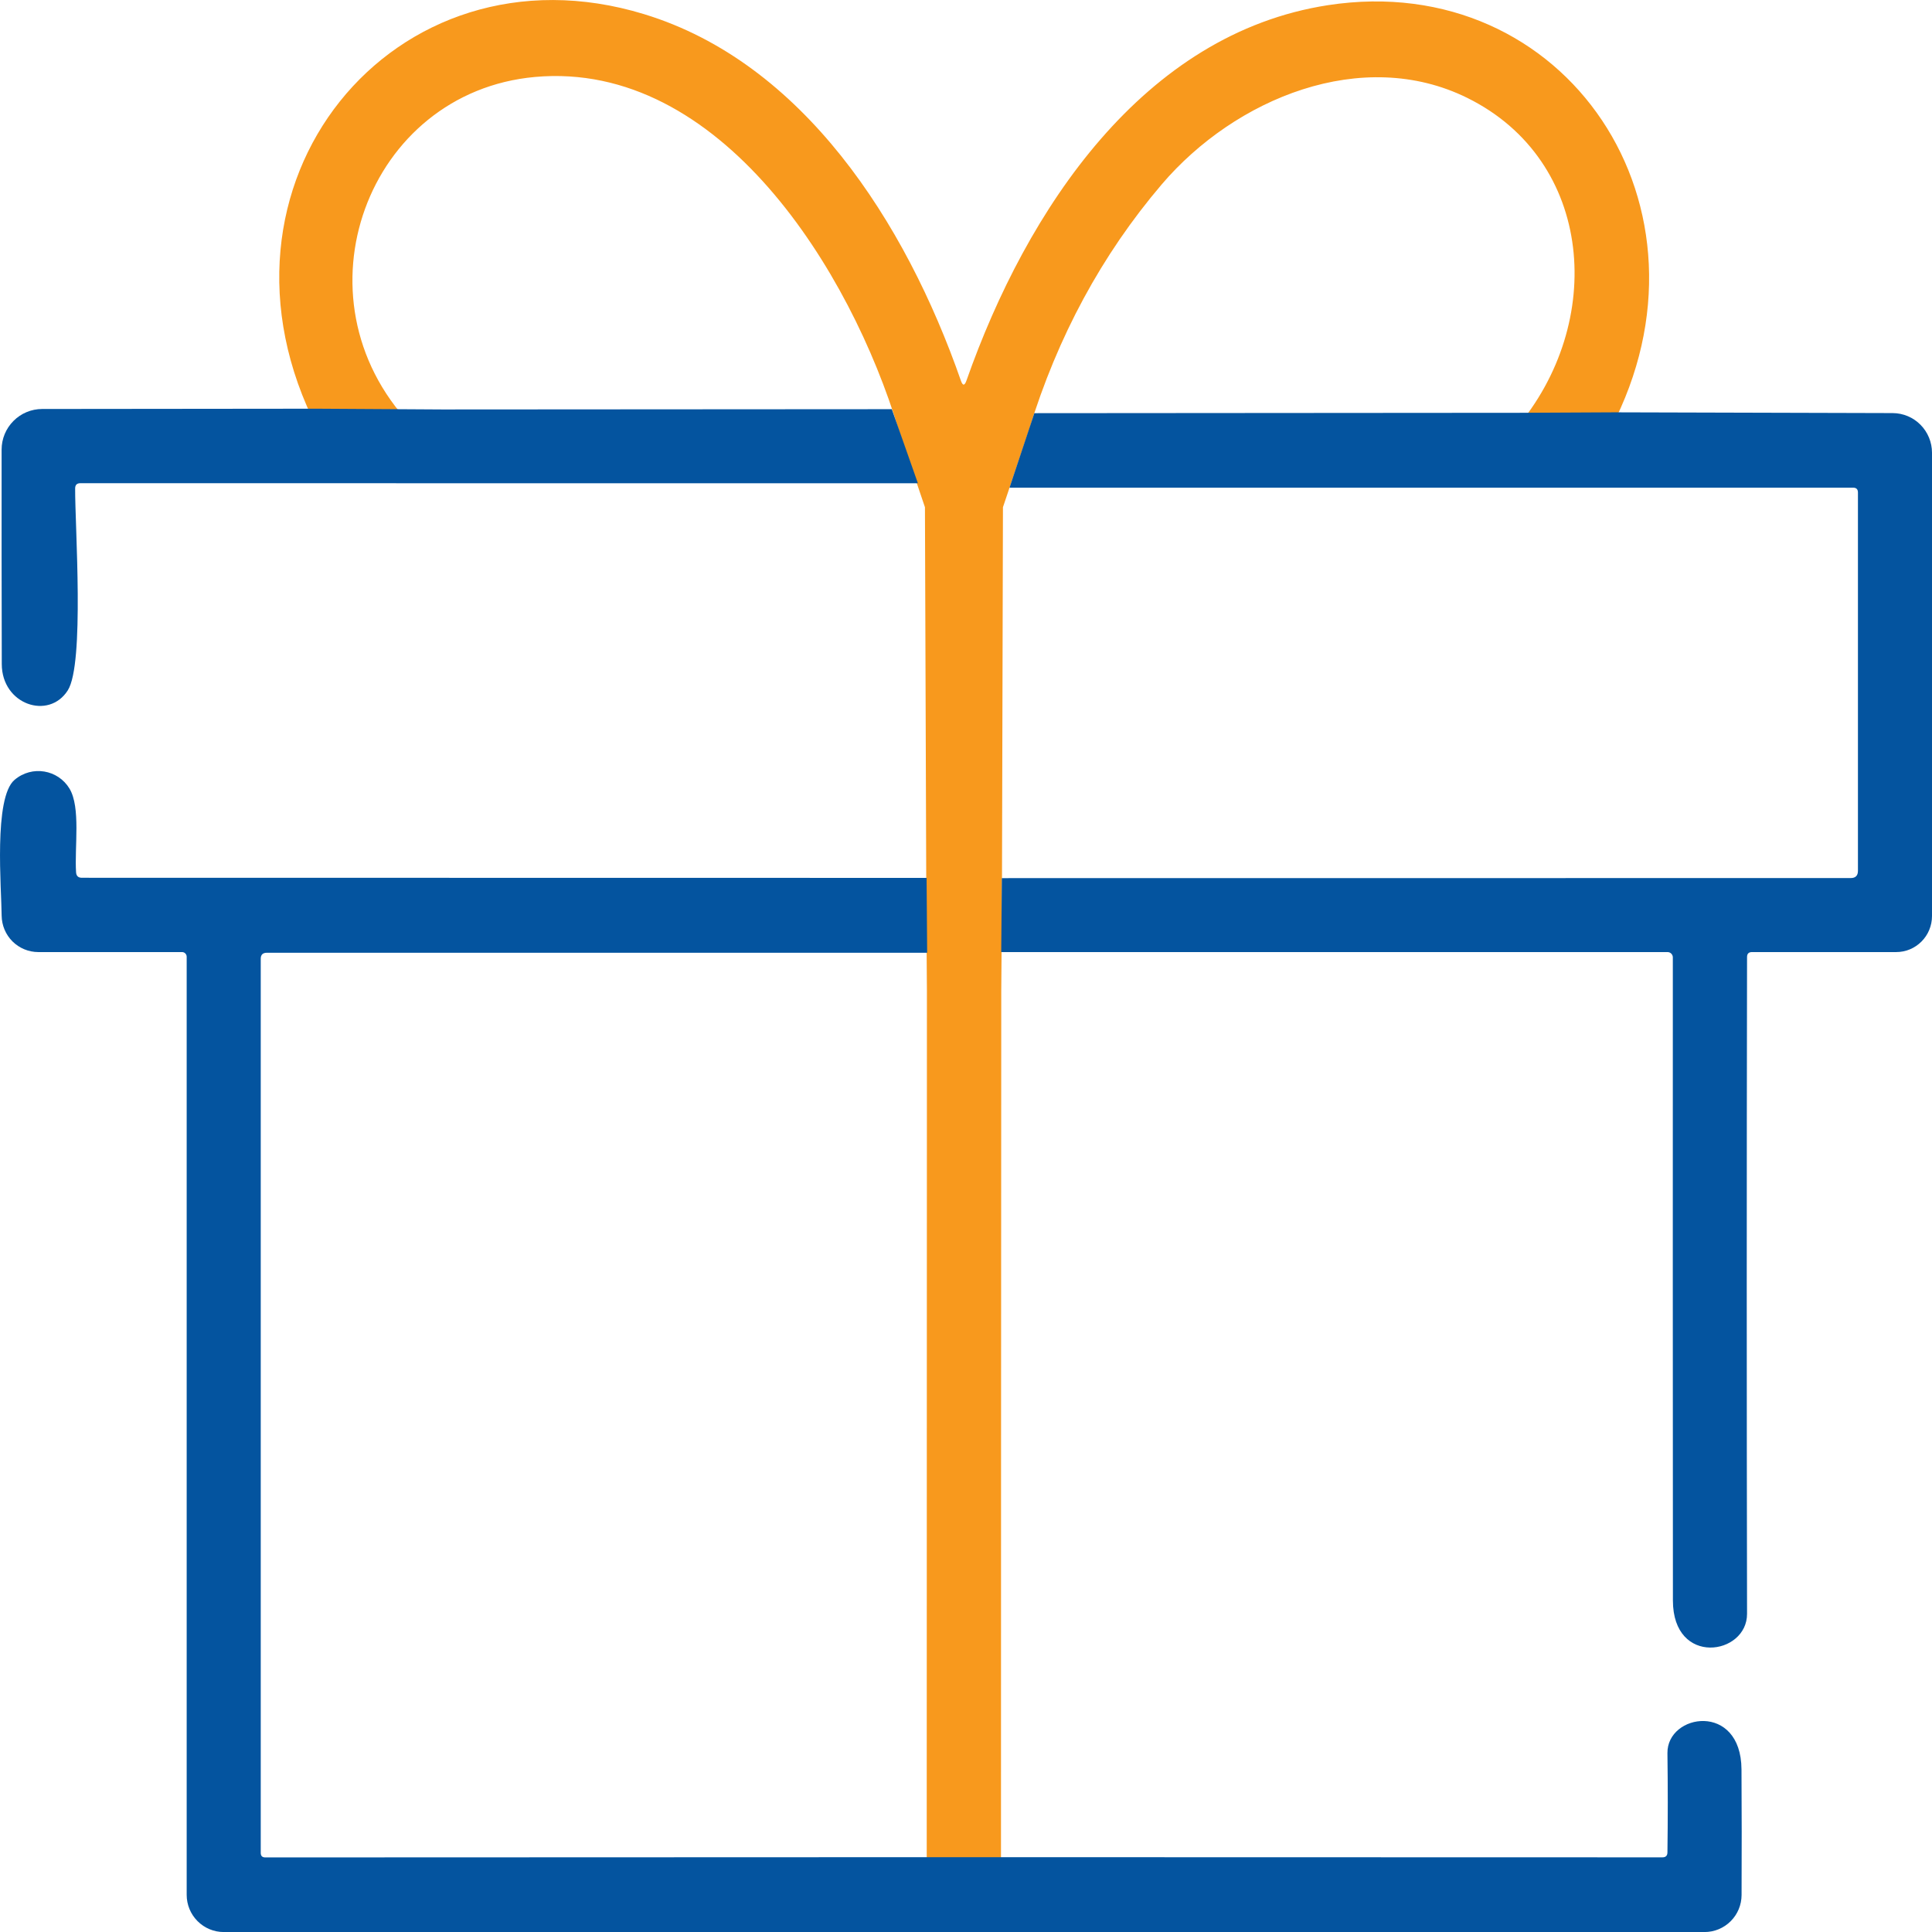
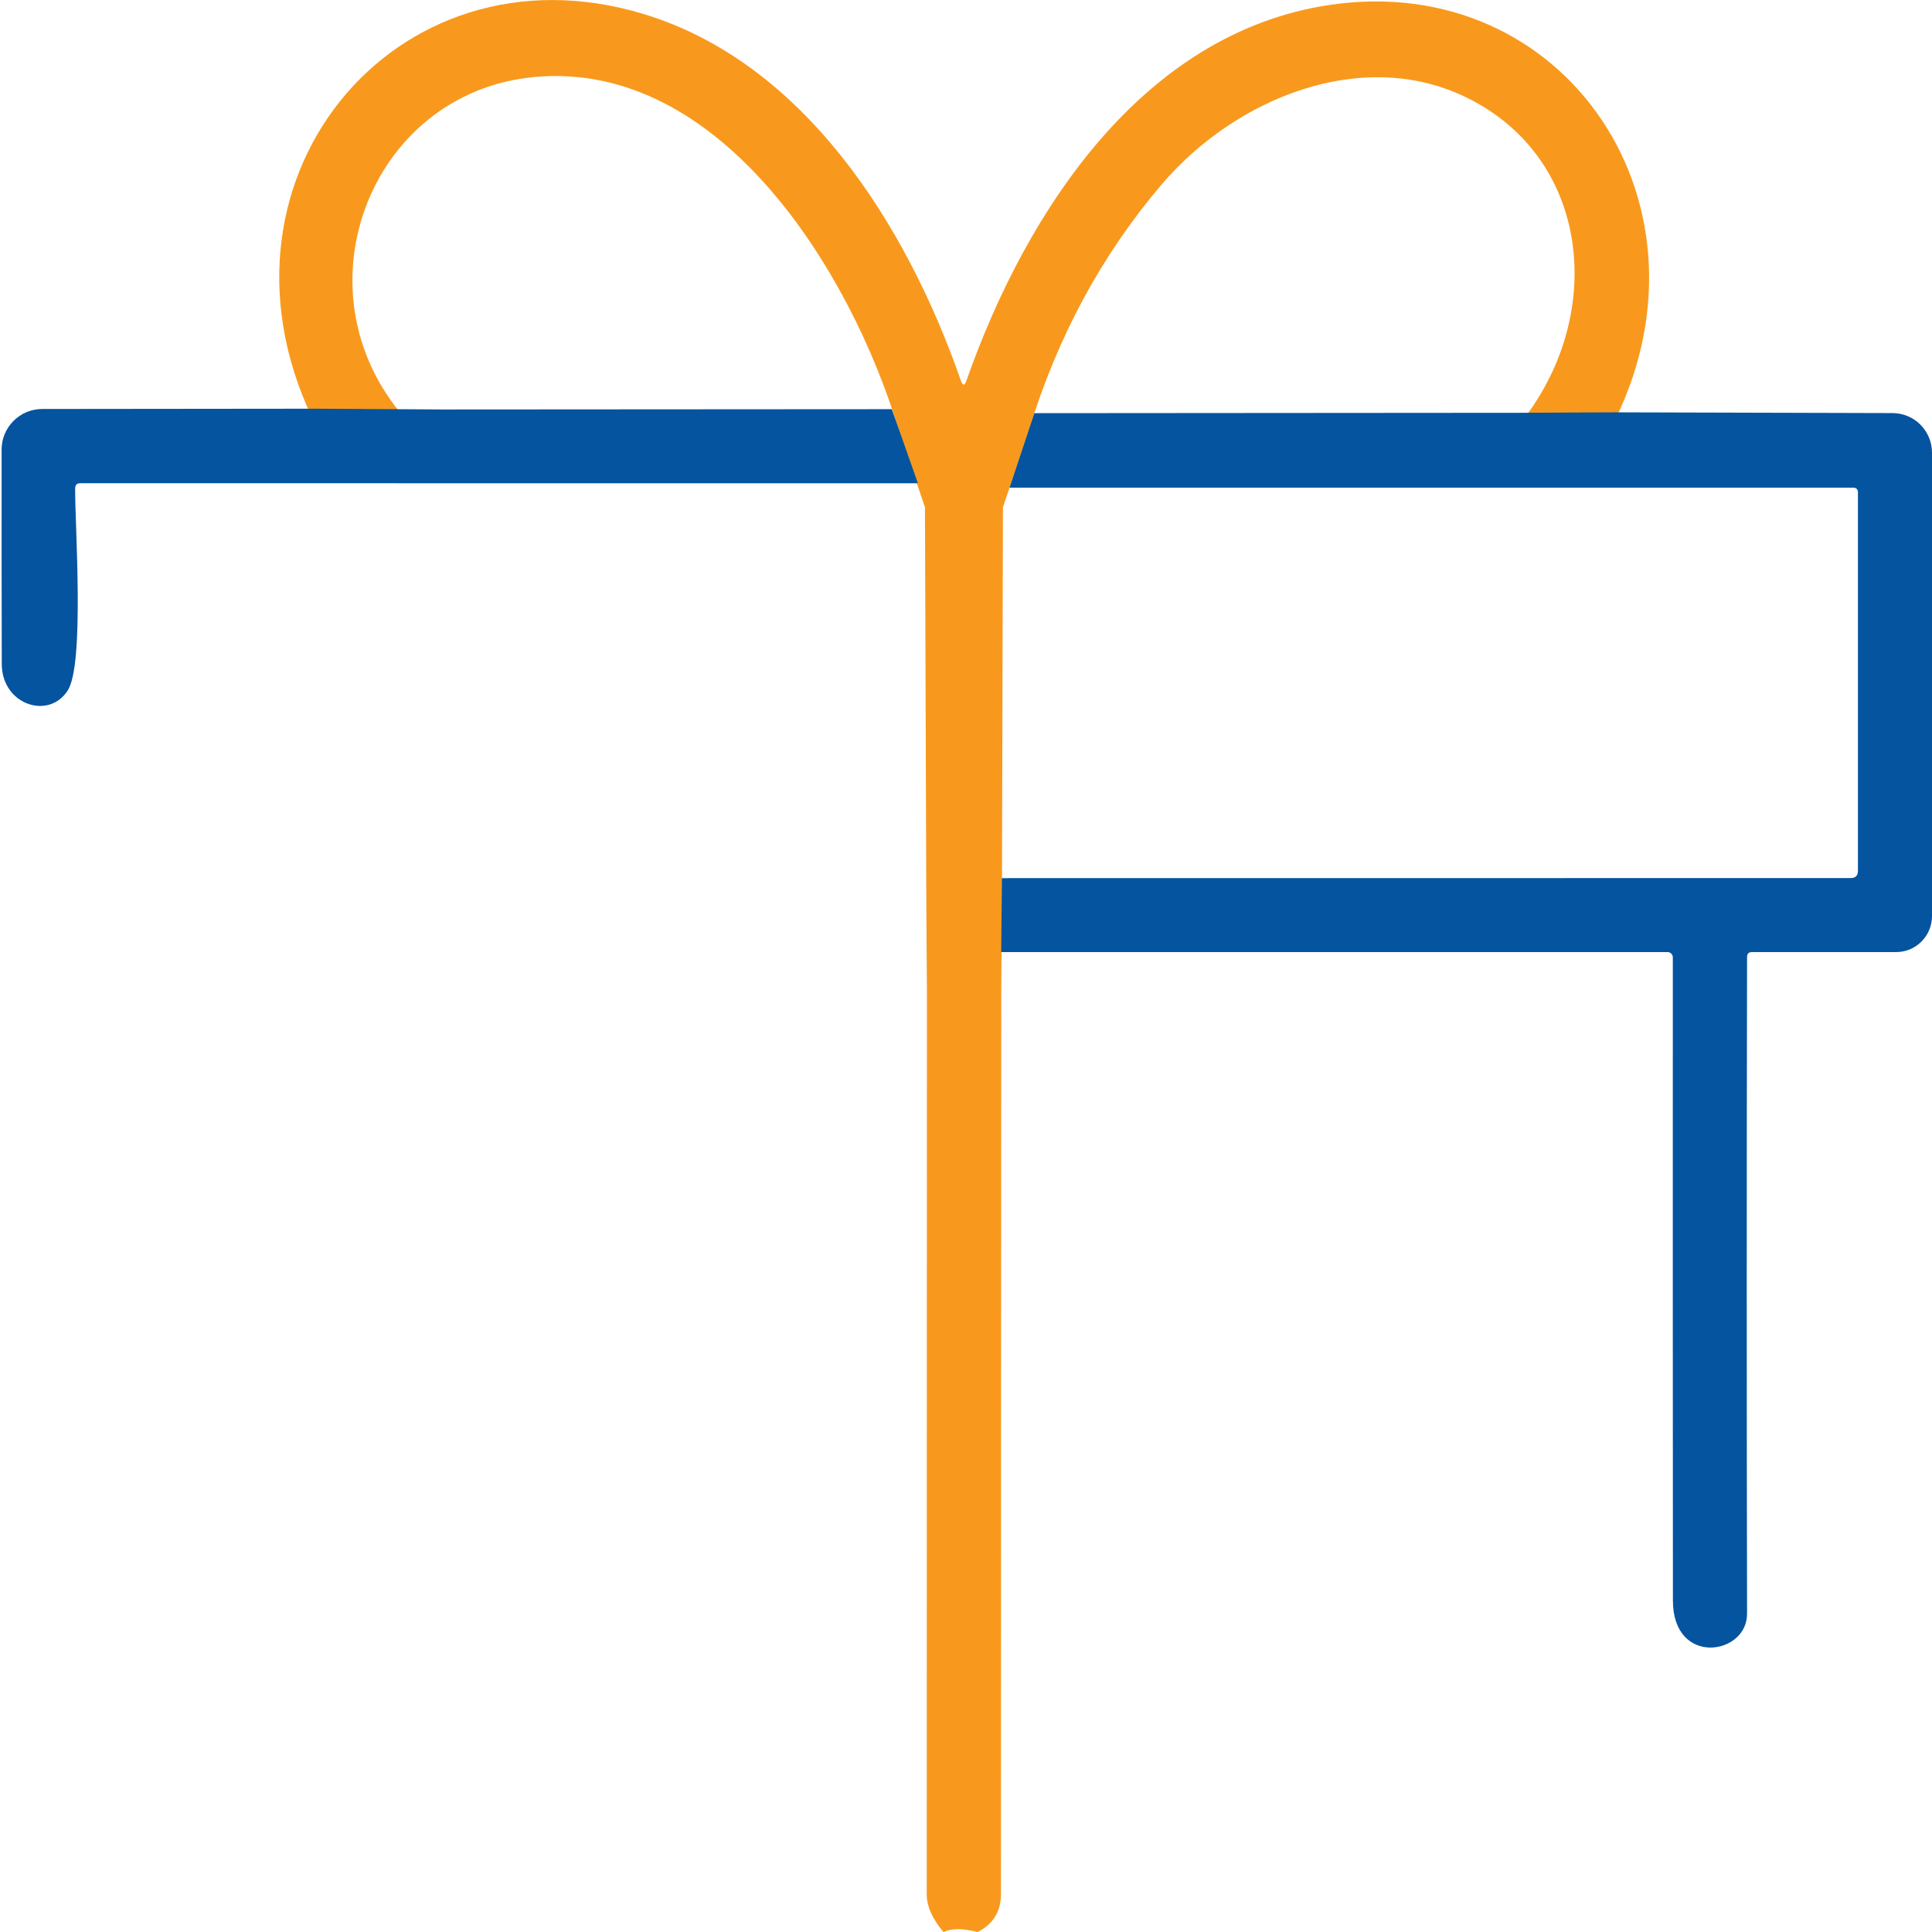
<svg xmlns="http://www.w3.org/2000/svg" width="48" height="48" viewBox="0 0 48 48" fill="none">
  <path d="M40.016 10.652L37.648 10.664C39.91 8.023 39.604 3.989 36.456 2.433C33.848 1.142 30.687 2.441 28.862 4.582C27.374 6.329 26.276 8.359 25.567 10.674L24.918 12.602L24.892 22.693L24.876 24.605C24.872 32.088 24.869 39.571 24.869 47.054C24.869 47.49 24.675 47.805 24.287 48.001C23.929 47.906 23.647 47.906 23.441 48.001C23.163 47.674 23.024 47.359 23.024 47.054C23.027 39.613 23.029 32.135 23.029 24.622L23.015 22.686L22.98 12.602L22.326 10.671C21.142 6.746 17.904 1.497 13.292 1.912C9.126 2.289 7.228 7.392 10.204 10.549C10.197 10.57 10.19 10.59 10.184 10.609C10.179 10.625 10.169 10.64 10.156 10.65C10.143 10.66 10.126 10.665 10.11 10.664L7.893 10.659C4.769 4.594 9.785 -1.548 16.003 0.352C19.939 1.552 22.496 5.507 23.874 9.459C23.919 9.587 23.964 9.587 24.01 9.459C25.51 5.192 28.411 0.832 32.996 0.128C38.912 -0.779 42.891 5.163 40.016 10.652Z" fill="#F8991D" />
  <path d="M22.805 12.007L22.157 10.166L10.99 10.173L7.867 10.154L1.046 10.161C0.779 10.162 0.523 10.268 0.335 10.458C0.146 10.647 0.04 10.903 0.04 11.171C0.038 12.908 0.04 14.684 0.044 16.499C0.046 17.507 1.212 17.896 1.684 17.152C2.104 16.492 1.862 13.072 1.867 12.135C1.867 12.048 1.91 12.005 1.997 12.005L22.805 12.007Z" fill="#04549F" />
  <path d="M40.119 10.244L47.023 10.263C47.282 10.264 47.531 10.368 47.714 10.553C47.897 10.738 48 10.988 48 11.248V22.759C48 22.877 47.977 22.993 47.932 23.102C47.888 23.21 47.822 23.309 47.739 23.392C47.657 23.475 47.559 23.541 47.451 23.586C47.343 23.631 47.227 23.654 47.11 23.654H43.527C43.446 23.654 43.405 23.695 43.405 23.777C43.395 29.221 43.395 34.66 43.405 40.094C43.408 41.126 41.563 41.41 41.563 39.764C41.56 34.434 41.559 29.107 41.561 23.786C41.561 23.751 41.547 23.718 41.523 23.693C41.498 23.668 41.465 23.654 41.43 23.654H24.875L24.891 21.817L45.981 21.815C46.1 21.815 46.16 21.755 46.16 21.635V12.236C46.16 12.156 46.12 12.116 46.041 12.116H25.081L25.698 10.265L37.755 10.256L40.119 10.244Z" fill="#04549F" />
-   <path d="M23.021 21.811L23.035 23.671H6.63C6.528 23.671 6.478 23.721 6.478 23.82V46.034C6.478 46.11 6.515 46.147 6.591 46.147L23.447 46.141C23.955 46.141 23.943 46.141 24.291 46.141L41.303 46.145C41.385 46.145 41.426 46.104 41.427 46.023C41.438 45.204 41.438 44.382 41.427 43.556C41.416 42.568 43.256 42.282 43.267 43.96C43.273 45 43.274 46.041 43.269 47.082C43.268 47.326 43.171 47.56 42.998 47.732C42.826 47.904 42.593 48.001 42.35 48.001H5.558C5.314 48.001 5.08 47.903 4.908 47.73C4.735 47.557 4.638 47.322 4.638 47.077V23.77C4.638 23.739 4.626 23.71 4.604 23.688C4.583 23.666 4.554 23.654 4.523 23.654H0.952C0.712 23.654 0.482 23.559 0.311 23.39C0.141 23.221 0.044 22.991 0.041 22.75C0.037 22.085 -0.163 19.821 0.361 19.376C0.798 19.004 1.442 19.124 1.725 19.59C2.01 20.061 1.849 21.042 1.89 21.672C1.896 21.763 1.944 21.808 2.033 21.808L23.021 21.811Z" fill="#04549F" />
</svg>